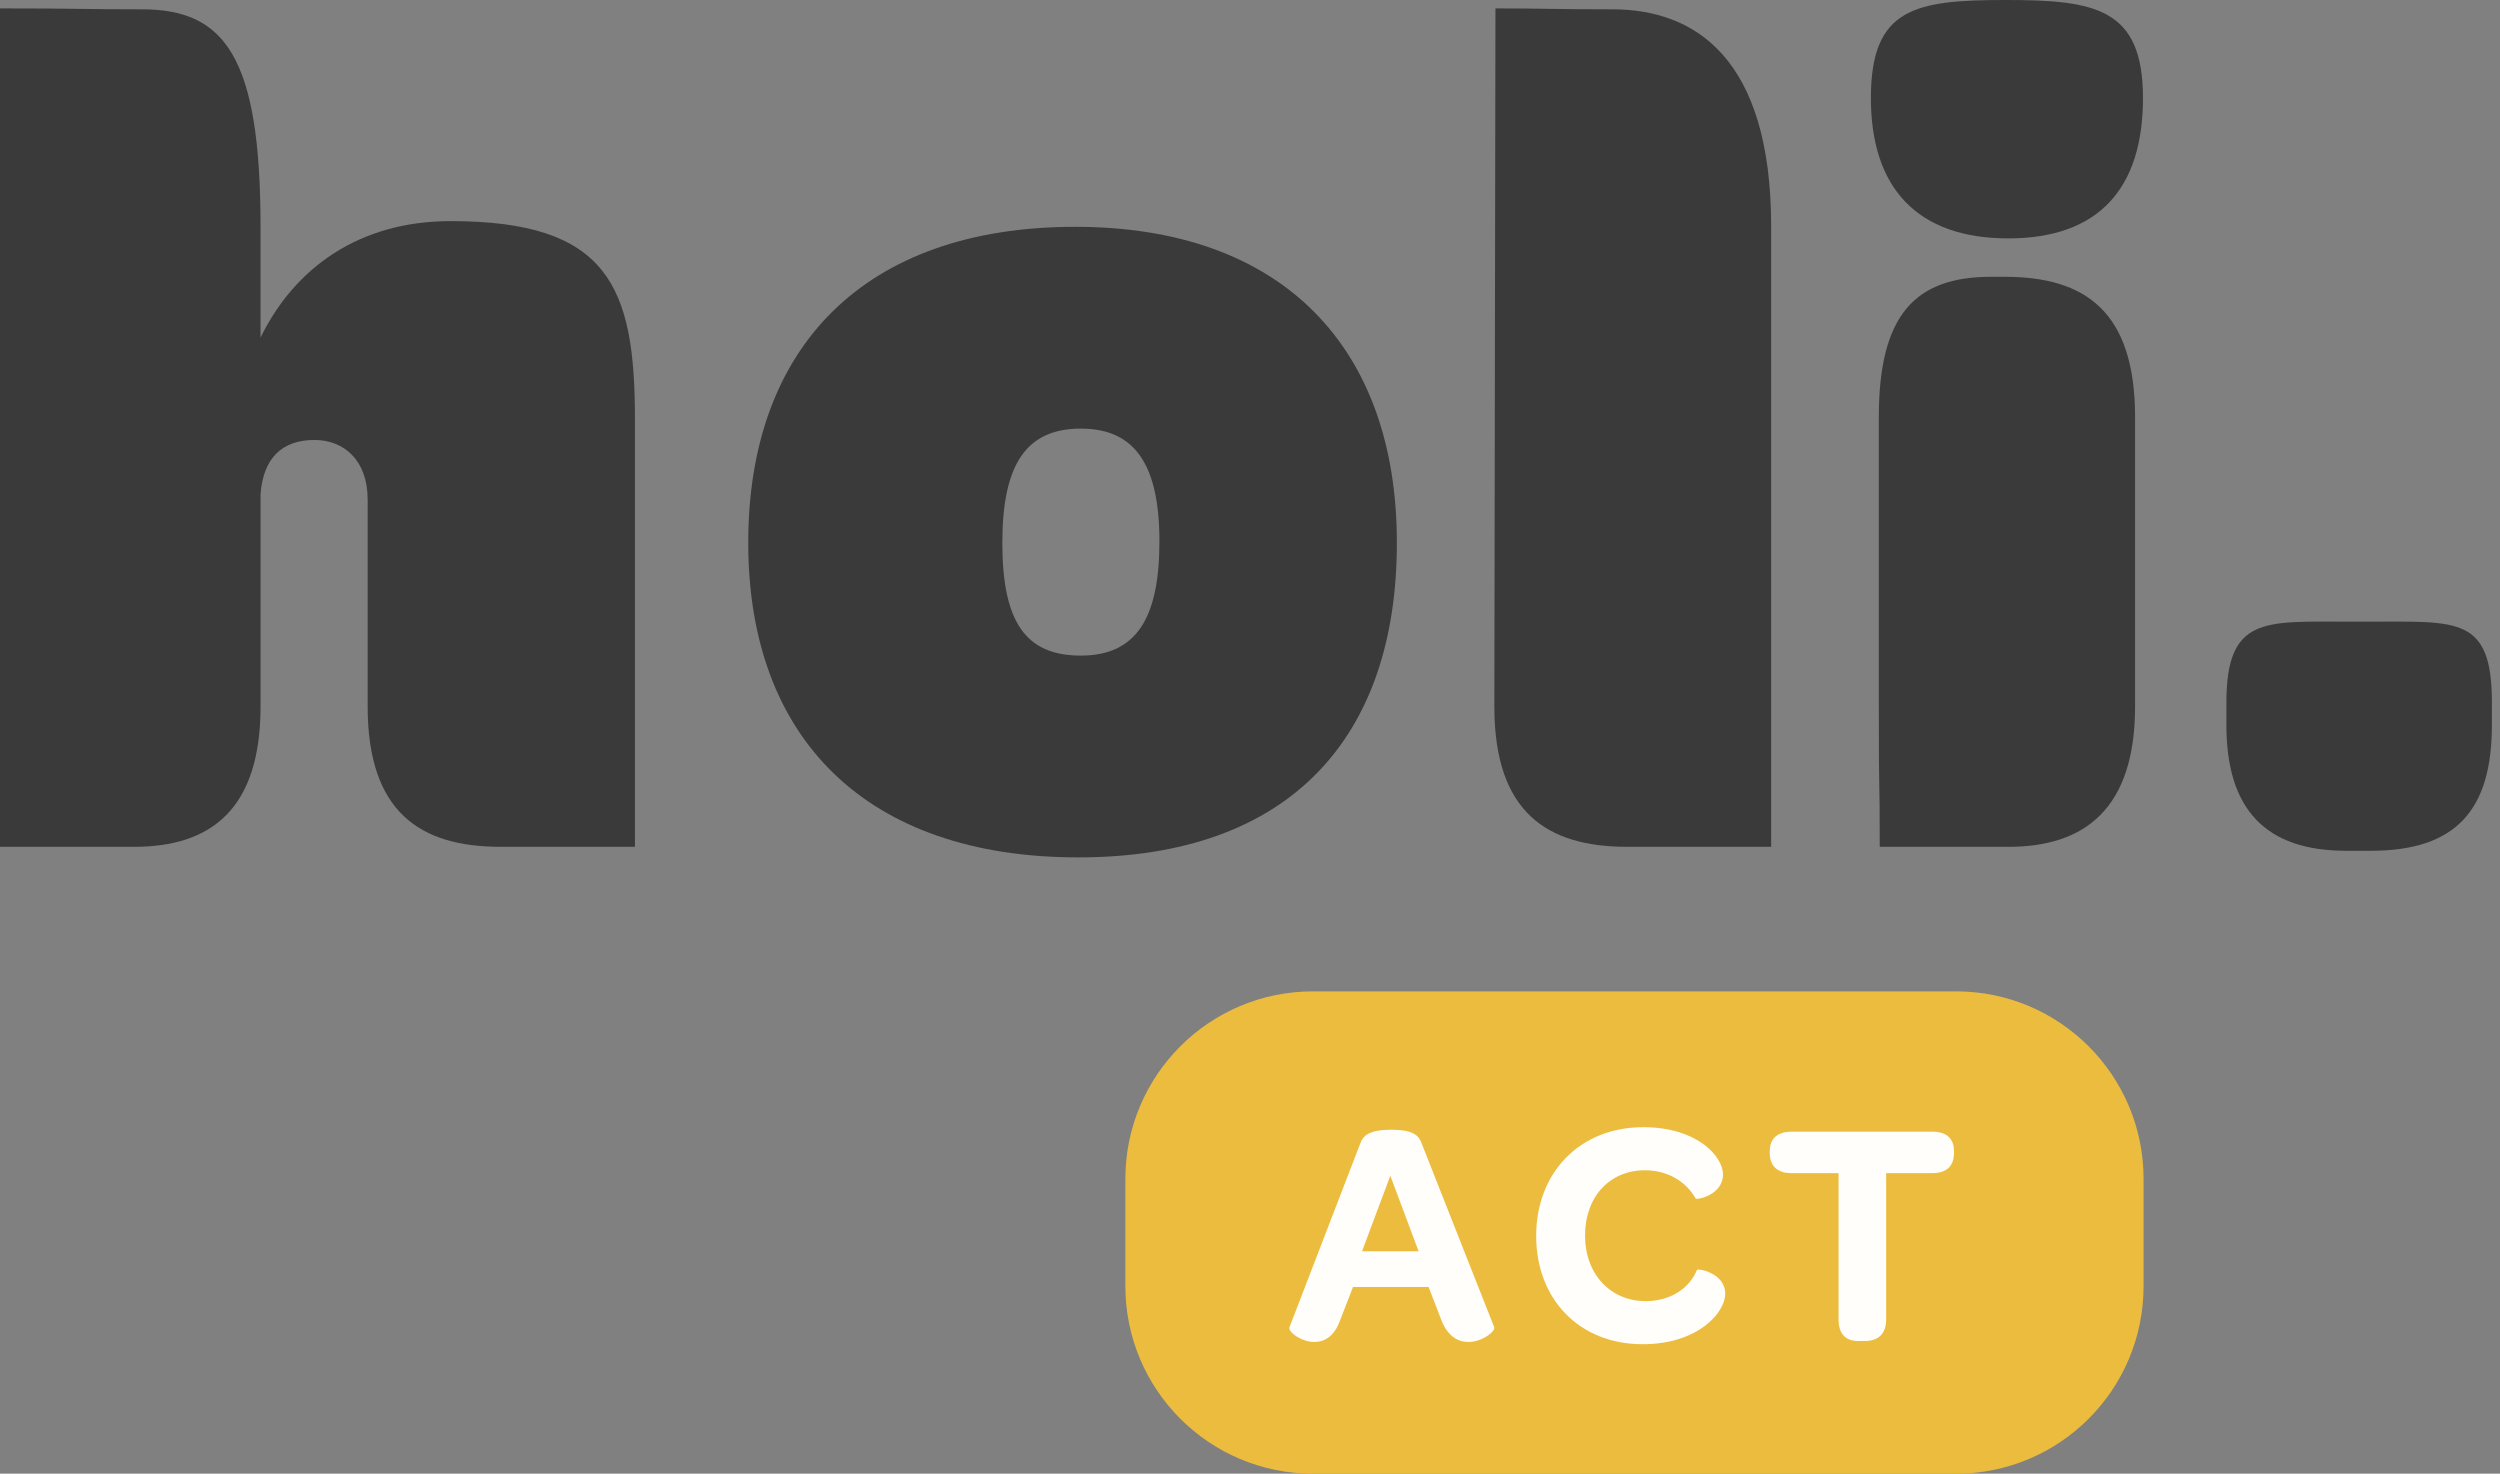
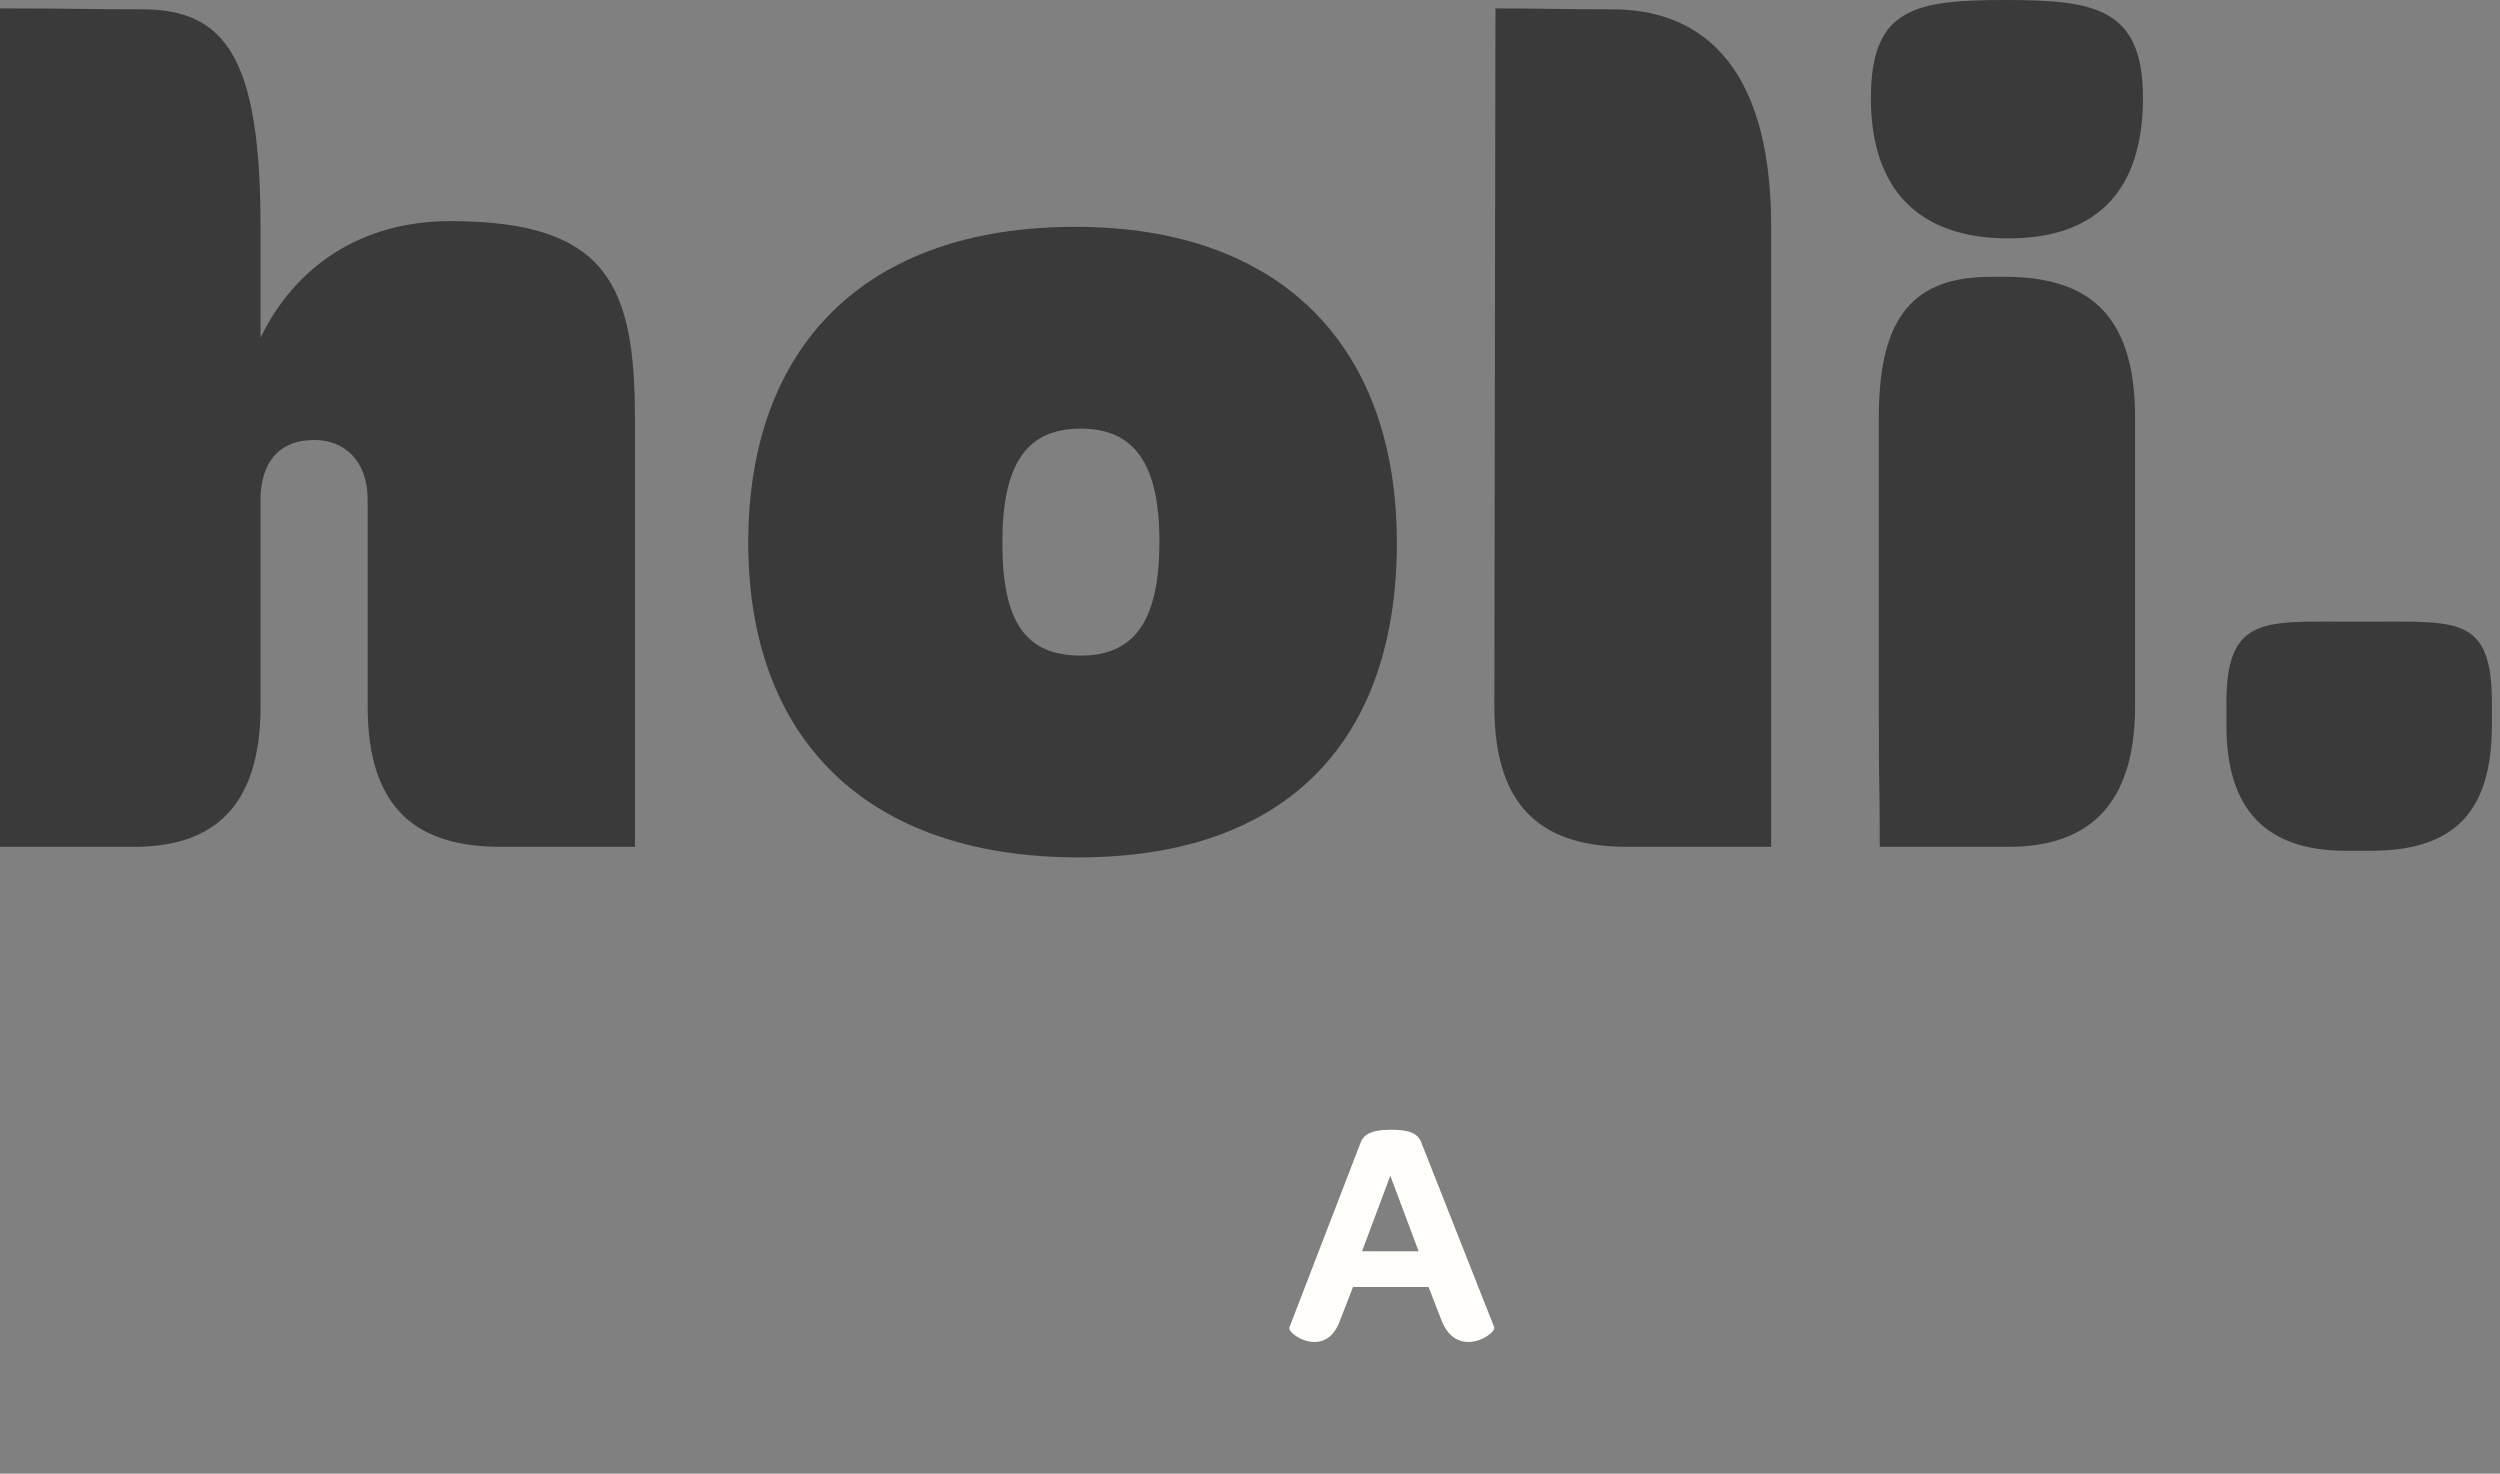
<svg xmlns="http://www.w3.org/2000/svg" width="95" height="56" viewBox="0 0 95 56" fill="none">
  <rect x="0" y="0" width="95" height="56" fill="#808080" stroke="none" />
-   <path d="M42.764 44.8C42.764 40.864 45.955 37.672 49.892 37.672H74.329C78.265 37.672 81.456 40.864 81.456 44.8V48.873C81.456 52.809 78.265 56 74.329 56H49.892C45.955 56 42.764 52.809 42.764 48.873V44.8Z" fill="#ECBC3F" />
  <path d="M49.949 50.995C50.328 50.995 50.706 50.787 50.926 50.164L51.415 48.905H54.286L54.763 50.139C55.007 50.787 55.41 50.995 55.801 50.995C56.339 50.995 56.84 50.579 56.779 50.432L54.03 43.468C53.92 43.138 53.688 42.93 52.869 42.93C52.05 42.93 51.794 43.138 51.684 43.468L48.996 50.445C48.947 50.604 49.436 50.995 49.949 50.995ZM51.757 47.549L52.832 44.678L53.907 47.549H51.757Z" fill="#FFFEFA" />
-   <path d="M58.375 46.962C58.375 49.382 60.024 51.08 62.419 51.08C63.507 51.08 64.289 50.762 64.802 50.371C65.315 49.98 65.559 49.504 65.559 49.162C65.559 48.368 64.508 48.184 64.484 48.258C64.179 48.991 63.446 49.443 62.529 49.443C61.209 49.443 60.232 48.429 60.232 46.95C60.232 45.46 61.185 44.47 62.505 44.47C63.311 44.47 64.044 44.849 64.435 45.545C64.46 45.606 65.474 45.423 65.474 44.629C65.474 44.299 65.242 43.859 64.753 43.492C64.252 43.126 63.494 42.833 62.444 42.833C60.037 42.833 58.375 44.555 58.375 46.962Z" fill="#FFFEFA" />
-   <path d="M69.865 50.139C69.865 50.677 70.122 50.958 70.611 50.958H70.867C71.381 50.958 71.674 50.677 71.674 50.139V44.58H73.421C73.971 44.58 74.252 44.311 74.252 43.81V43.749C74.252 43.26 73.971 43.004 73.421 43.004H68.082C67.544 43.004 67.251 43.26 67.251 43.749V43.81C67.251 44.311 67.544 44.58 68.082 44.58H69.865V50.139Z" fill="#FFFEFA" />
  <path d="M24.128 15.928V32.179H19.025C15.973 32.179 13.971 30.871 13.971 26.845V18.983C13.971 17.474 13.054 16.719 11.952 16.719C10.702 16.719 10.001 17.423 9.901 18.781V26.845C9.901 30.77 8 32.179 5.098 32.179H0V0.319C3.012 0.319 3.095 0.354 5.397 0.354C8.549 0.354 9.9 2.165 9.9 8.606V12.829C11.201 10.162 13.67 8.402 17.123 8.402C23.127 8.402 24.128 10.896 24.128 15.928Z" fill="#3A3A3A" />
  <path d="M40.856 8.619C48.763 8.619 53.081 13.229 53.081 20.623C53.081 28.017 49.029 32.581 40.974 32.581C32.919 32.581 28.433 28.062 28.433 20.623C28.433 13.184 32.851 8.619 40.858 8.619H40.856ZM41.073 16.287C39.022 16.287 38.089 17.61 38.089 20.623C38.089 23.636 38.972 24.913 41.073 24.913C43.175 24.913 44.058 23.498 44.058 20.577C44.058 17.655 43.125 16.287 41.073 16.287Z" fill="#3A3A3A" />
  <path d="M56.785 26.845L56.827 0.319C58.774 0.319 58.97 0.354 61.272 0.354C64.374 0.354 67.304 2.165 67.304 8.606V32.179H61.839C58.786 32.179 56.785 30.871 56.785 26.845Z" fill="#3A3A3A" />
  <path d="M76.214 0C79.617 0 81.433 0.304 81.433 3.726C81.433 7.148 79.767 9.059 76.314 9.059C72.861 9.059 71.094 7.148 71.094 3.726C71.094 0.304 72.762 0 76.214 0ZM71.395 15.851C71.395 11.978 72.761 10.518 75.663 10.518H76.18C79.232 10.518 81.133 11.826 81.133 15.851V26.845C81.133 30.719 79.232 32.179 76.33 32.179H71.43C71.43 29.05 71.395 30.871 71.395 26.845V15.851Z" fill="#3A3A3A" />
  <path d="M84.603 26.694C84.603 23.424 86.053 23.623 89.156 23.623H90.089C93.392 23.623 94.692 23.424 94.692 26.694V27.55C94.692 30.77 93.342 32.33 90.089 32.33H89.156C86.103 32.33 84.603 30.77 84.603 27.55V26.694Z" fill="#3A3A3A" />
</svg>